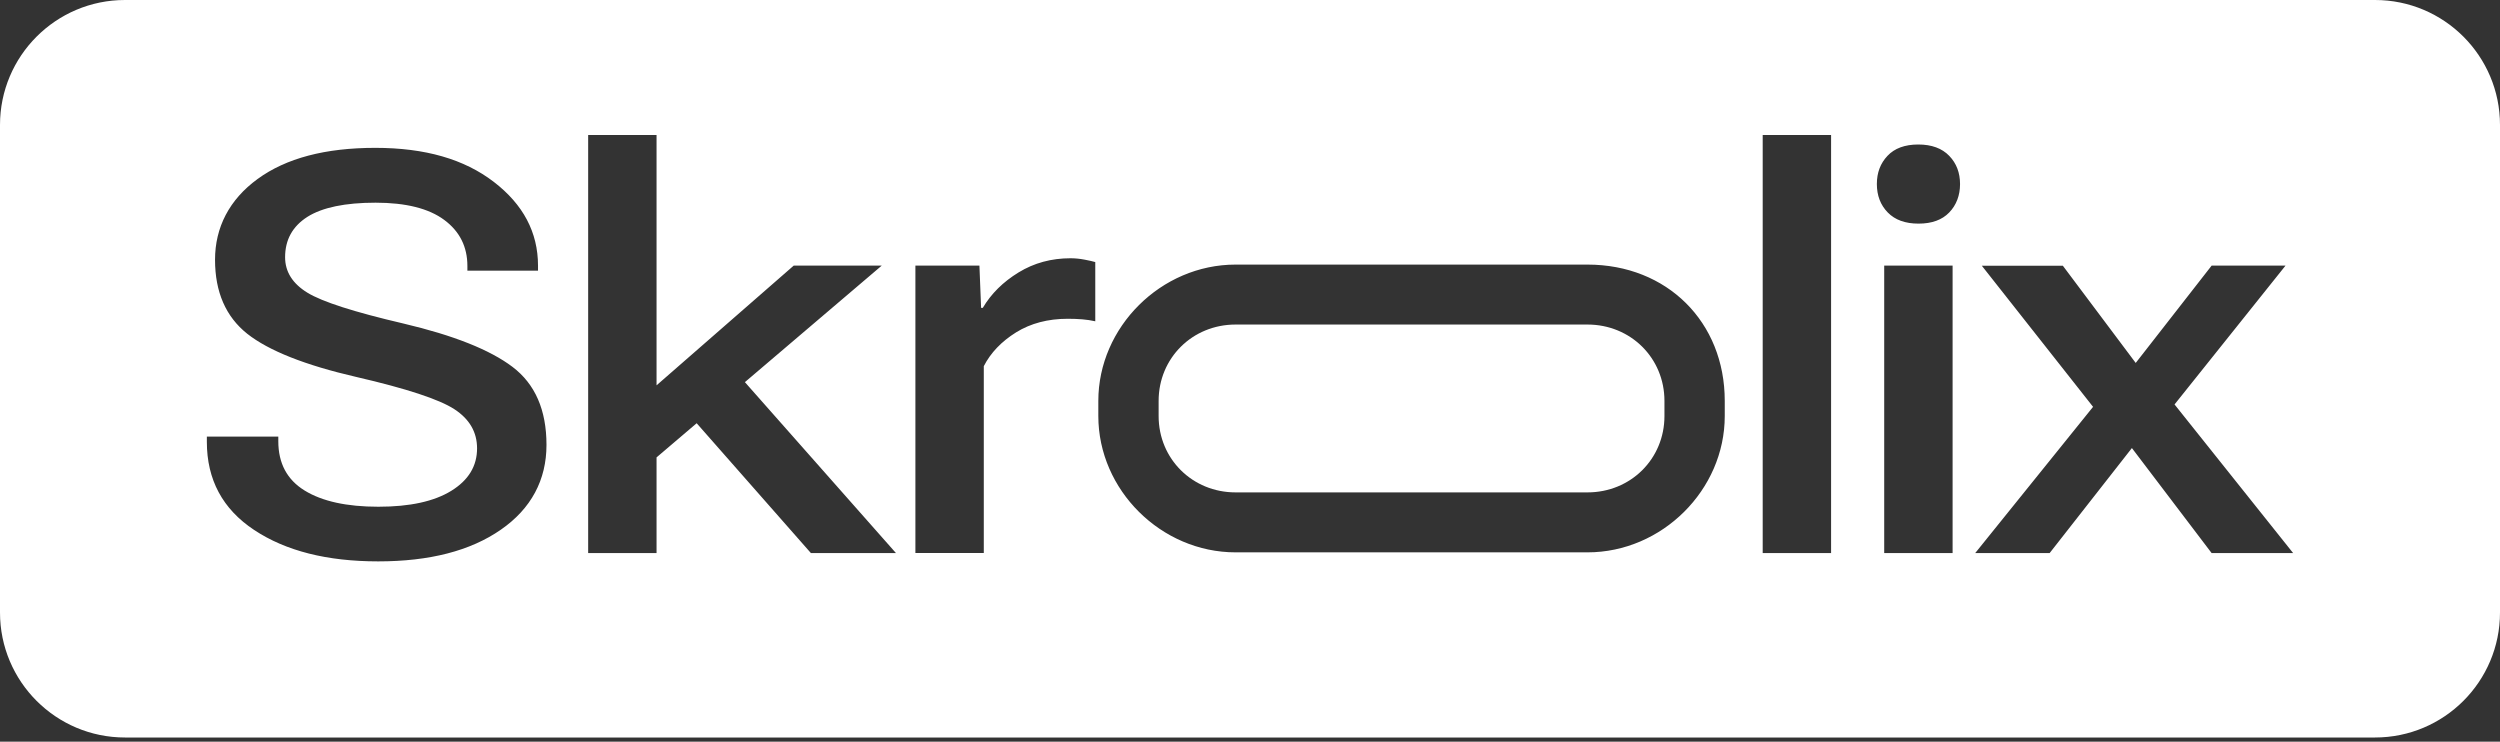
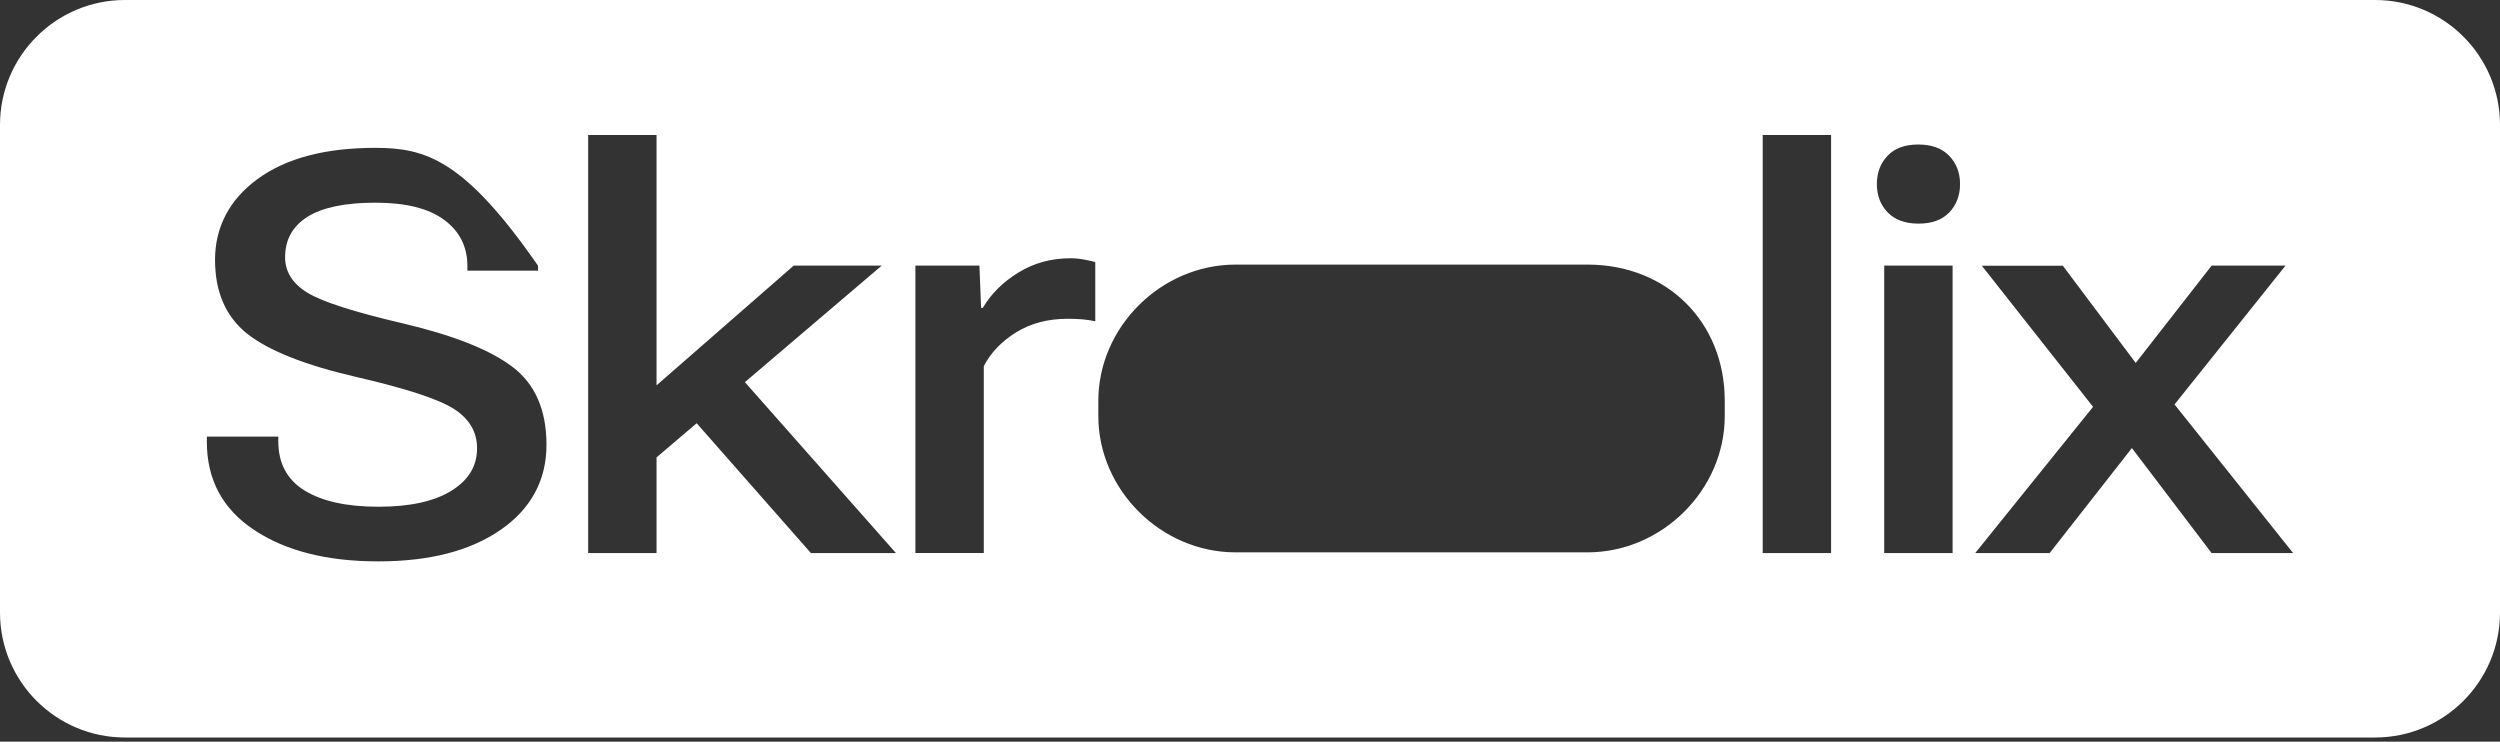
<svg xmlns="http://www.w3.org/2000/svg" width="300" height="89" viewBox="0 0 300 89" fill="none">
  <rect x="0" y="0" width="300" height="89" fill="#333333" stroke="none" />
-   <path d="M139.035 48.106C139.035 42.967 143.088 38.945 148.269 38.945H190.5C195.681 38.945 199.734 42.967 199.734 48.106V49.927C199.734 55.066 195.681 59.087 190.5 59.087H148.269C143.088 59.087 139.035 55.066 139.035 49.927V48.106Z" fill="white" />
-   <path fill-rule="evenodd" clip-rule="evenodd" d="M15 0C6.716 0 0 6.716 0 15V73.5C0 81.784 6.716 88.5 15 88.5H285C293.284 88.5 300 81.784 300 73.5V15C300 6.716 293.284 0 285 0H15ZM78.786 16.2H70.579V66.371H78.786V54.887L83.6 50.787L97.311 66.371H107.517L89.388 45.857L105.808 31.874H95.245L78.786 46.24V16.2ZM33.397 52.396H24.822V53.021C24.822 57.557 26.709 61.087 30.505 63.601C34.302 66.114 39.237 67.366 45.39 67.366C51.542 67.366 56.444 66.103 60.096 63.567C63.747 61.042 65.578 57.579 65.578 53.39C65.578 49.201 64.216 46.084 61.503 44.028C58.789 41.973 54.423 40.241 48.405 38.822C42.52 37.448 38.679 36.219 36.892 35.125C35.106 34.03 34.212 32.611 34.212 30.868C34.212 28.768 35.106 27.159 36.892 26.02C38.679 24.892 41.426 24.322 45.066 24.322C48.706 24.322 51.453 25.014 53.307 26.389C55.16 27.763 56.087 29.606 56.087 31.918V32.477H64.562V31.885C64.562 27.886 62.787 24.534 59.247 21.819C55.708 19.105 51.029 17.742 45.033 17.742C39.036 17.742 34.335 18.982 30.919 21.473C27.513 23.953 25.804 27.293 25.804 31.17C25.804 35.046 27.1 38.007 29.668 40.051C32.247 42.084 36.602 43.816 42.755 45.235C48.796 46.631 52.726 47.927 54.535 49.111C56.344 50.295 57.248 51.859 57.248 53.803C57.248 55.926 56.221 57.624 54.155 58.898C52.09 60.171 49.186 60.808 45.401 60.808C41.616 60.808 38.657 60.16 36.557 58.864C34.447 57.568 33.397 55.591 33.397 52.954V52.396ZM109.848 31.874H117.531L117.732 36.946H117.933C118.938 35.247 120.367 33.829 122.232 32.689C124.096 31.55 126.173 30.991 128.462 30.991C129.009 30.991 129.579 31.047 130.16 31.159C130.74 31.27 131.176 31.371 131.433 31.449V38.554C130.93 38.443 130.416 38.364 129.88 38.32C129.344 38.275 128.764 38.253 128.127 38.253C125.749 38.253 123.683 38.8 121.93 39.884C120.177 40.978 118.882 42.33 118.055 43.939V66.36H109.848V31.874ZM219.731 16.2H211.524V66.371H219.731V16.2ZM226.496 18.703C227.344 17.798 228.584 17.34 230.192 17.34C231.799 17.34 233.039 17.798 233.91 18.703C234.781 19.607 235.205 20.736 235.205 22.087C235.205 23.439 234.77 24.601 233.91 25.495C233.05 26.389 231.822 26.835 230.225 26.835C228.628 26.835 227.4 26.389 226.529 25.495C225.658 24.601 225.223 23.462 225.223 22.087C225.223 20.713 225.647 19.607 226.496 18.703ZM226.105 31.874H234.312V66.371H226.105V31.874ZM251.168 48.821L237.816 31.885H247.531V31.874L256.286 43.553L265.397 31.874H274.263L260.945 48.533L275.178 66.371H265.397L255.828 53.766L245.956 66.371H237.023L251.168 48.821ZM148.269 66.282H190.5C199.433 66.282 206.97 58.797 206.97 49.927V48.106C206.97 38.633 200.047 31.751 190.5 31.751H148.269C139.336 31.751 131.799 39.236 131.799 48.106V49.927C131.799 58.797 139.336 66.282 148.269 66.282Z" fill="white" />
+   <path fill-rule="evenodd" clip-rule="evenodd" d="M15 0C6.716 0 0 6.716 0 15V73.5C0 81.784 6.716 88.5 15 88.5H285C293.284 88.5 300 81.784 300 73.5V15C300 6.716 293.284 0 285 0H15ZM78.786 16.2H70.579V66.371H78.786V54.887L83.6 50.787L97.311 66.371H107.517L89.388 45.857L105.808 31.874H95.245L78.786 46.24V16.2ZM33.397 52.396H24.822V53.021C24.822 57.557 26.709 61.087 30.505 63.601C34.302 66.114 39.237 67.366 45.39 67.366C51.542 67.366 56.444 66.103 60.096 63.567C63.747 61.042 65.578 57.579 65.578 53.39C65.578 49.201 64.216 46.084 61.503 44.028C58.789 41.973 54.423 40.241 48.405 38.822C42.52 37.448 38.679 36.219 36.892 35.125C35.106 34.03 34.212 32.611 34.212 30.868C34.212 28.768 35.106 27.159 36.892 26.02C38.679 24.892 41.426 24.322 45.066 24.322C48.706 24.322 51.453 25.014 53.307 26.389C55.16 27.763 56.087 29.606 56.087 31.918V32.477H64.562V31.885C55.708 19.105 51.029 17.742 45.033 17.742C39.036 17.742 34.335 18.982 30.919 21.473C27.513 23.953 25.804 27.293 25.804 31.17C25.804 35.046 27.1 38.007 29.668 40.051C32.247 42.084 36.602 43.816 42.755 45.235C48.796 46.631 52.726 47.927 54.535 49.111C56.344 50.295 57.248 51.859 57.248 53.803C57.248 55.926 56.221 57.624 54.155 58.898C52.09 60.171 49.186 60.808 45.401 60.808C41.616 60.808 38.657 60.16 36.557 58.864C34.447 57.568 33.397 55.591 33.397 52.954V52.396ZM109.848 31.874H117.531L117.732 36.946H117.933C118.938 35.247 120.367 33.829 122.232 32.689C124.096 31.55 126.173 30.991 128.462 30.991C129.009 30.991 129.579 31.047 130.16 31.159C130.74 31.27 131.176 31.371 131.433 31.449V38.554C130.93 38.443 130.416 38.364 129.88 38.32C129.344 38.275 128.764 38.253 128.127 38.253C125.749 38.253 123.683 38.8 121.93 39.884C120.177 40.978 118.882 42.33 118.055 43.939V66.36H109.848V31.874ZM219.731 16.2H211.524V66.371H219.731V16.2ZM226.496 18.703C227.344 17.798 228.584 17.34 230.192 17.34C231.799 17.34 233.039 17.798 233.91 18.703C234.781 19.607 235.205 20.736 235.205 22.087C235.205 23.439 234.77 24.601 233.91 25.495C233.05 26.389 231.822 26.835 230.225 26.835C228.628 26.835 227.4 26.389 226.529 25.495C225.658 24.601 225.223 23.462 225.223 22.087C225.223 20.713 225.647 19.607 226.496 18.703ZM226.105 31.874H234.312V66.371H226.105V31.874ZM251.168 48.821L237.816 31.885H247.531V31.874L256.286 43.553L265.397 31.874H274.263L260.945 48.533L275.178 66.371H265.397L255.828 53.766L245.956 66.371H237.023L251.168 48.821ZM148.269 66.282H190.5C199.433 66.282 206.97 58.797 206.97 49.927V48.106C206.97 38.633 200.047 31.751 190.5 31.751H148.269C139.336 31.751 131.799 39.236 131.799 48.106V49.927C131.799 58.797 139.336 66.282 148.269 66.282Z" fill="white" />
</svg>